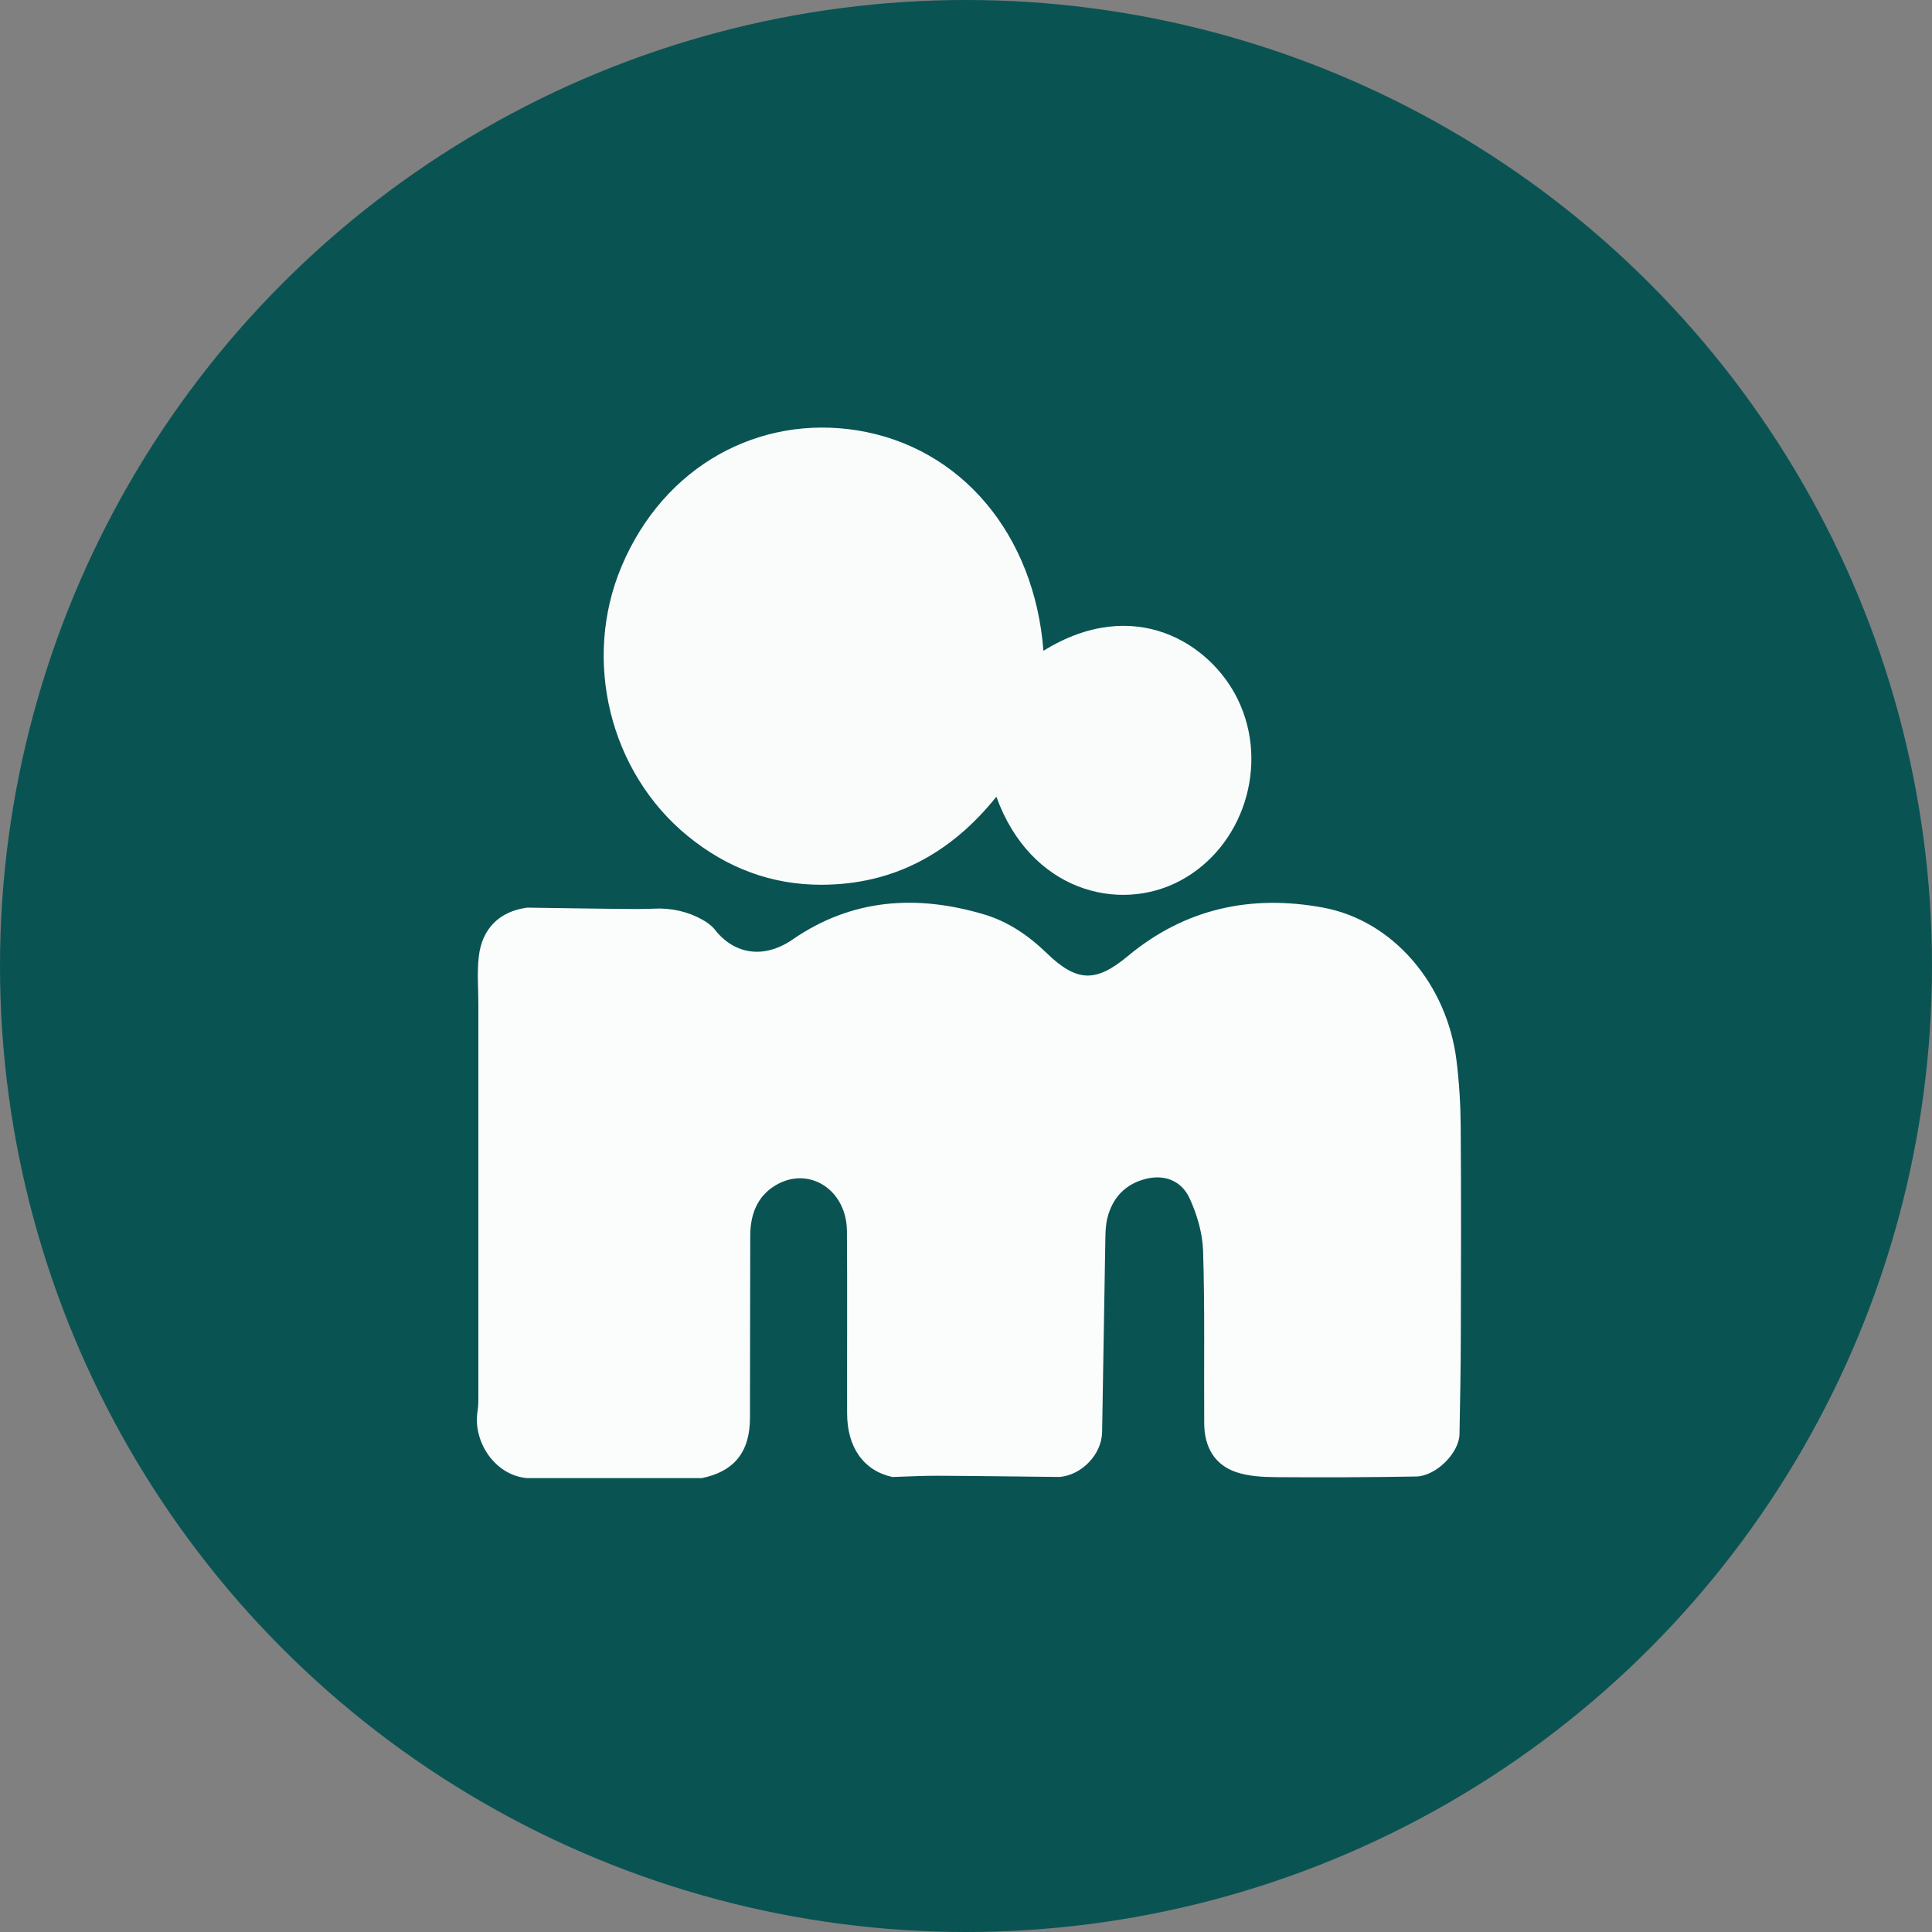
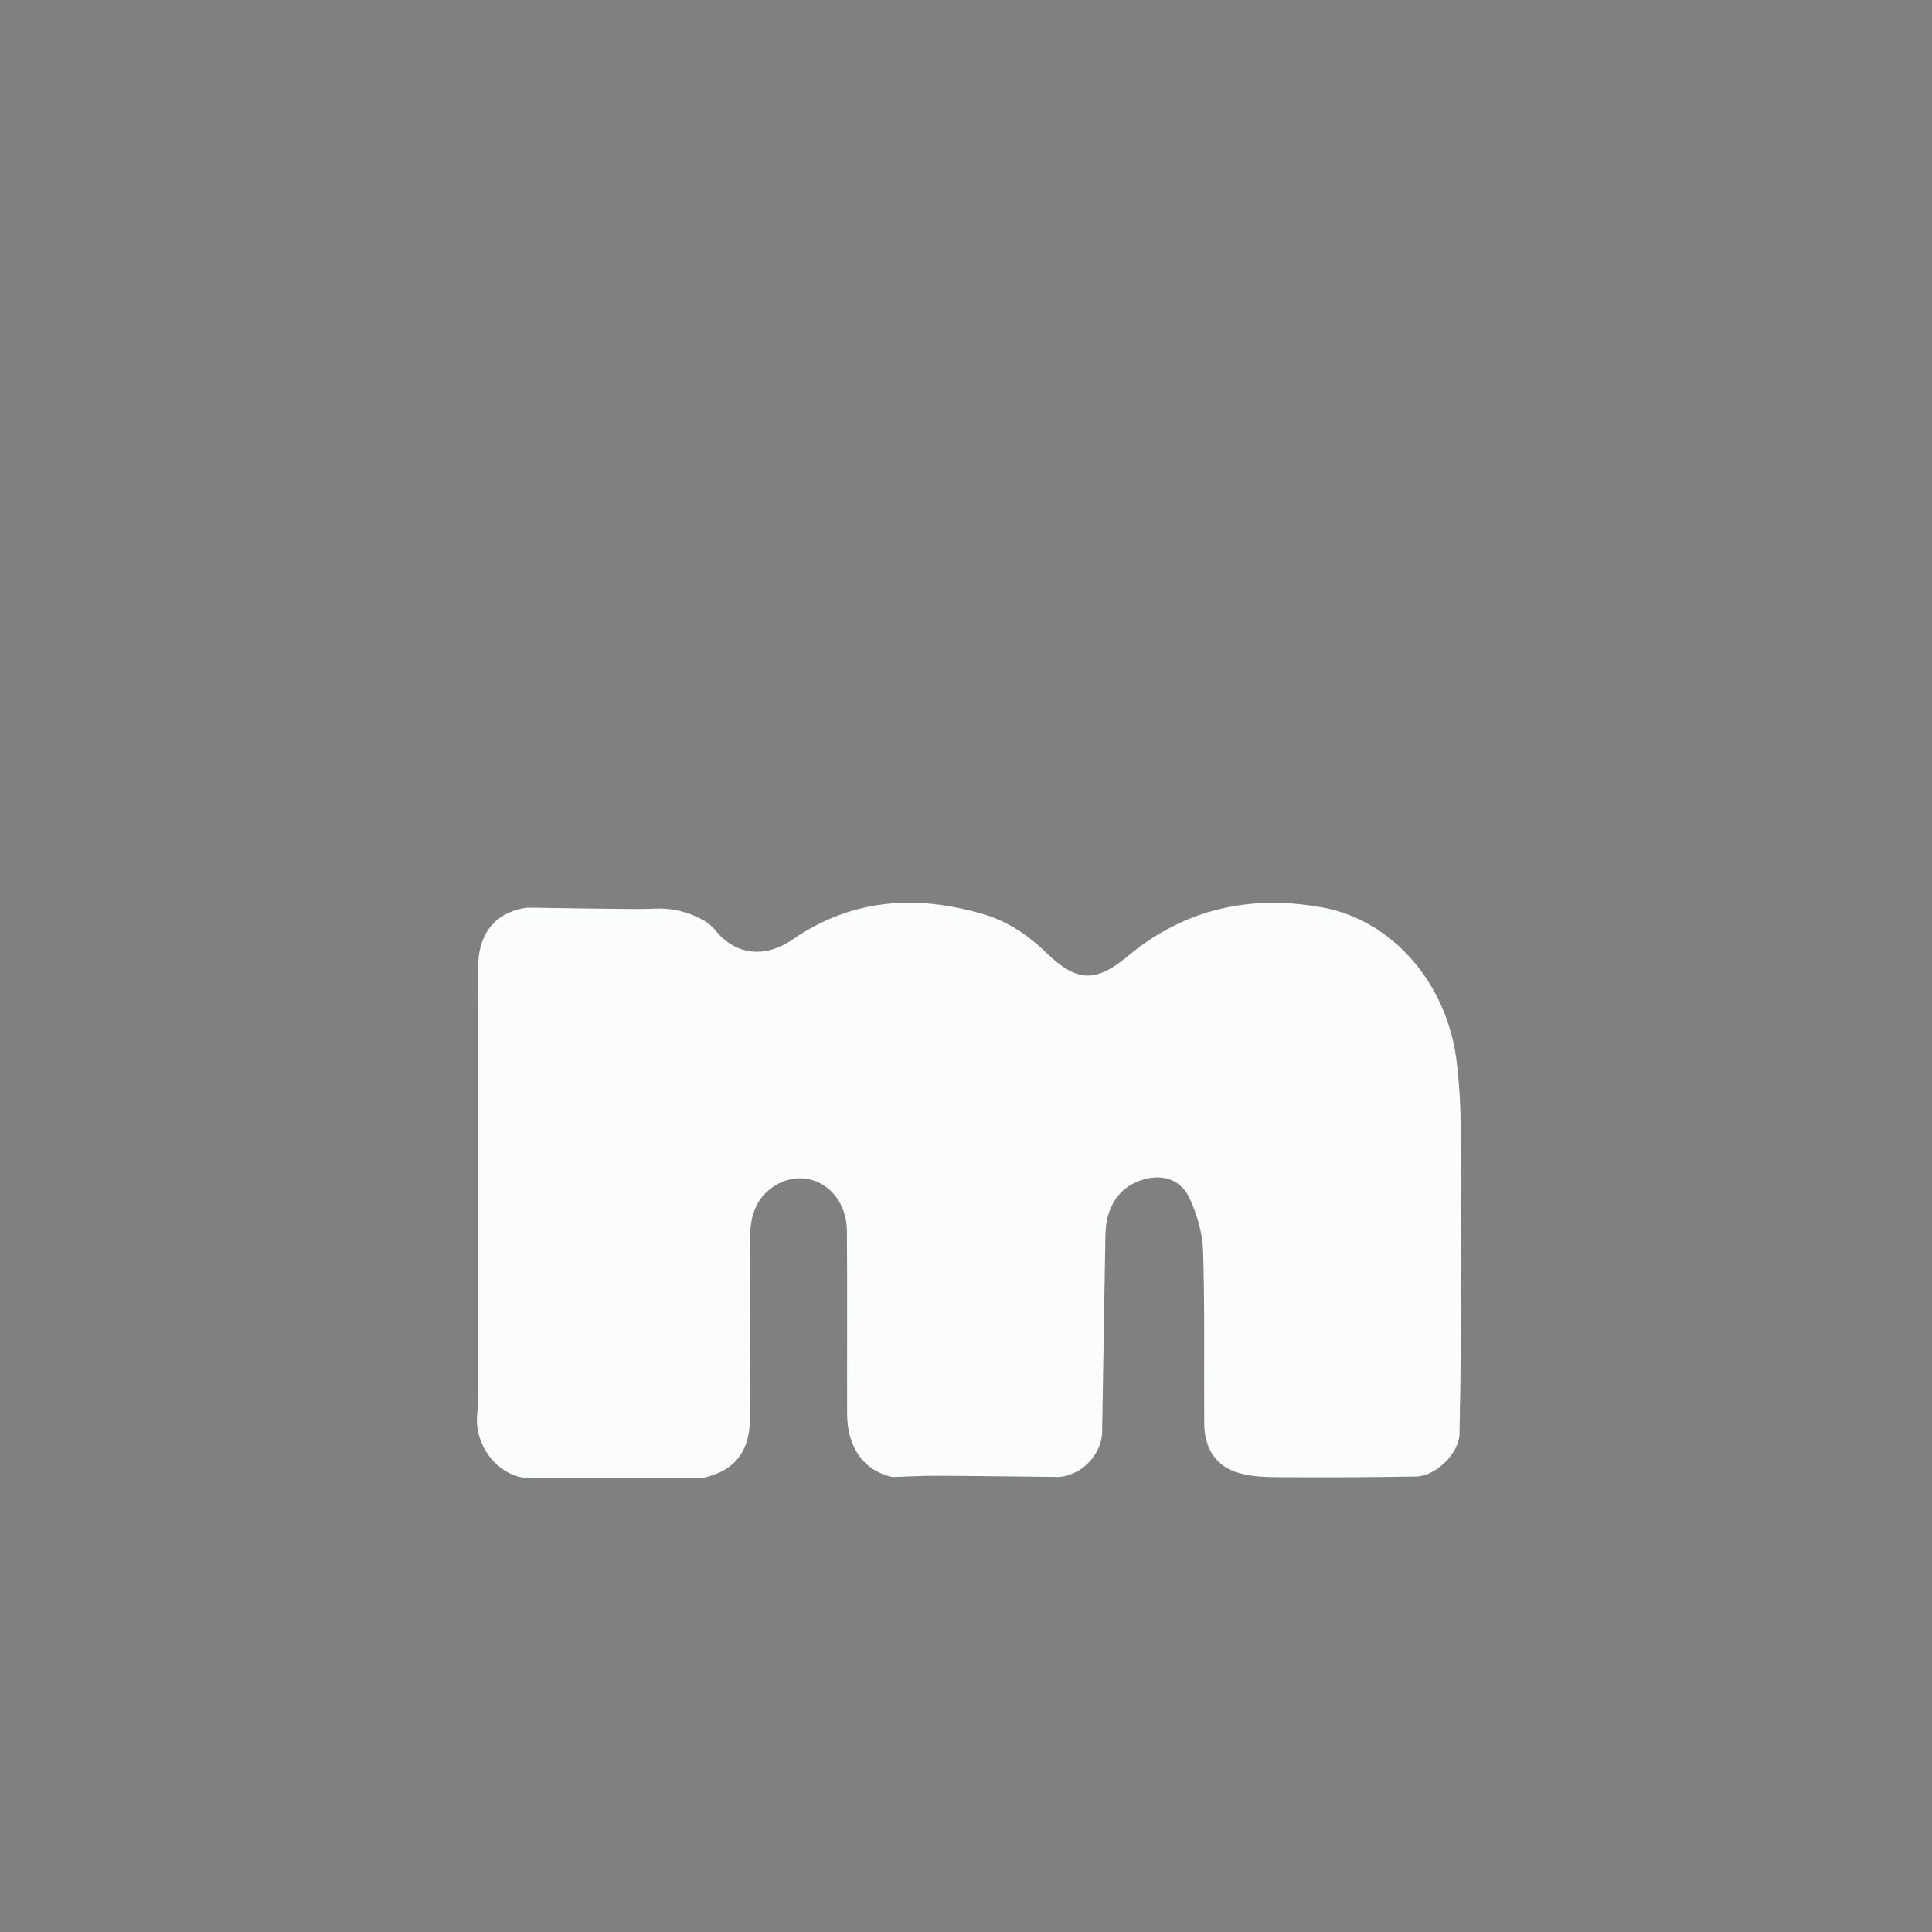
<svg xmlns="http://www.w3.org/2000/svg" id="Layer_2" viewBox="0 0 512 512">
  <rect x="0" y="0" width="512" height="512" fill="#808080" stroke="none" />
  <defs>
    <style>
      .cls-1 {
        fill: #0a5353;
      }

      .cls-2 {
        fill: #fbfcfc;
      }

      .cls-3 {
        fill: #fafcfc;
      }
    </style>
  </defs>
  <g id="Layer_1-2" data-name="Layer_1">
    <g>
-       <circle class="cls-1" cx="256" cy="256" r="256" />
      <g>
-         <path class="cls-1" d="M256.18,91.91c45.79,0,91.59,0,137.38,0,13.02,0,22.6,7.2,25.48,19.23.57,2.38.75,4.91.75,7.37.12,62.22.21,124.45.28,186.67.03,25.59.03,51.17-.02,76.76-.01,5.21-.21,10.42-.56,15.62-.83,12.43-11.59,21.98-25.18,22.39-4.86.15-9.72.14-14.59.14-86.49,0-172.97.02-259.46-.04-3.52,0-7.17-.26-10.54-1.23-11.4-3.26-17.51-12.4-17.69-26.02-.13-10.06-.13-20.12-.13-30.18,0-80.36,0-160.73,0-241.09,0-2.6-.03-5.25.39-7.8,2.29-14.03,11.33-21.8,25.43-21.81,33.22-.05,66.44-.01,99.66-.01,12.93,0,25.86,0,38.79,0ZM183.84,393.16c.71-.23,1.43-.45,2.14-.68,8.57-1.77,12.73-6.9,12.76-15.91.05-16.12.02-32.24.07-48.36.02-5.52,1.81-10.3,6.51-13.21,8.83-5.46,19.03.91,19.11,11.99.12,16.12.01,32.24.05,48.36.02,9.04,4.44,15.17,12,16.83l2.28.9c.72.27,1.45.78,2.17.78,11.78.05,23.55.05,35.33,0,.72,0,1.45-.51,2.17-.78.76-.3,1.52-.61,2.28-.91,5.91-.45,11.24-5.95,11.35-11.89.31-17.12.55-34.24.86-51.35.03-1.85.11-3.75.57-5.52,1.43-5.5,4.97-8.96,10.2-10.25,4.91-1.21,9.37.49,11.52,5.1,1.99,4.28,3.46,9.26,3.61,13.98.48,15.25.2,30.53.3,45.79.04,6.19,2.76,10.92,8.42,12.84,3.36,1.14,7.11,1.32,10.7,1.35,12.33.1,24.66.04,36.99-.17,5.33-.09,11.45-6.25,11.54-11.23.16-8.56.33-17.12.35-25.68.05-18.62.1-37.25-.03-55.87-.04-5.79-.4-11.62-1.1-17.36-2.47-20.33-16.82-37.18-35.32-40.62-18.89-3.51-36.45.06-51.83,12.87-8.51,7.08-13.55,6.85-21.51-.86-4.85-4.7-10.31-8.38-16.66-10.25-17.74-5.24-34.85-4.2-50.64,6.69-7.69,5.3-15.51,3.87-20.58-2.59-2.26-2.87-6.57-3.98-9.92-5.91-.54-.28-1.41-.73-1.95-1.01-.57-.27-1.14-.59-1.71-.59-10.82-.05-21.64-.05-32.47,0-.72,0-1.44.51-2.16.79-.52.29-1.05.57-1.57.86-7.25.98-11.93,5.46-12.8,12.98-.47,4.11-.1,8.32-.11,12.49,0,34.48,0,68.97,0,103.45,0,1.48.04,3-.2,4.45-1.35,8.12,4.59,17.11,13.15,17.82.71.23,1.42.46,2.14.68.87.24,1.74.7,2.61.7,12.28.05,24.58.42,36.85,0,.84-.03,1.68-.46,2.53-.7ZM276.52,172.3c-2.36-30.78-21.76-54.02-49.44-58.42-25.69-4.09-50.97,9.14-62.33,35.99-10.53,24.87-3.15,54.67,17.51,71.53,10.43,8.51,22.26,12.94,35.47,12.91,18.85-.05,34.16-8.18,46.32-23.33,8.99,24.95,32.45,30.96,48.76,22.23,16.66-8.92,23.67-30.58,15.25-47.96-7.23-14.95-27.49-27.85-51.54-12.94ZM334.2,393.28c.01.12.03.24.04.36h38.1c0-.12,0-.24,0-.36h-38.14Z" />
        <path class="cls-2" d="M173.55,240.79c4.37-.18,8.73.78,12.55,2.91,1.31.73,2.49,1.58,3.36,2.69,5.07,6.46,12.88,7.89,20.58,2.59,15.79-10.89,32.9-11.92,50.64-6.69,6.35,1.87,11.8,5.55,16.66,10.25,7.95,7.71,13,7.95,21.51.86,15.37-12.8,32.94-16.37,51.83-12.87,18.5,3.43,32.85,20.28,35.32,40.62.7,5.75,1.06,11.57,1.1,17.36.14,18.62.09,37.24.03,55.87-.02,8.56-.19,17.12-.35,25.68-.09,4.98-6.21,11.14-11.54,11.23-12.33.21-24.66.26-36.99.17-3.58-.03-7.34-.21-10.7-1.35-5.66-1.92-8.38-6.64-8.42-12.84-.1-15.27.18-30.54-.3-45.79-.15-4.72-1.62-9.7-3.61-13.98-2.15-4.62-6.61-6.32-11.52-5.1-5.23,1.29-8.78,4.75-10.2,10.25-.46,1.77-.54,3.67-.57,5.52-.31,17.12-.55,34.24-.86,51.35-.11,5.94-5.44,11.44-11.35,11.89-10.74-.11-21.48-.27-32.23-.32-4-.02-8,.21-12,.33-7.56-1.65-11.98-7.79-12-16.83-.04-16.12.07-32.24-.05-48.36-.08-11.07-10.28-17.45-19.11-11.99-4.71,2.91-6.49,7.68-6.51,13.21-.06,16.12-.02,32.24-.07,48.36-.03,9.01-4.19,14.14-12.76,15.91-15.42,0-30.84,0-46.27,0-8.55-.7-14.5-9.69-13.15-17.82.24-1.45.2-2.96.2-4.45.01-34.48,0-68.97,0-103.45,0-4.17-.37-8.38.11-12.49.87-7.52,5.55-11.99,12.8-12.98,9.67.13,19.35.31,29.02.37,1.62,0,3.24-.04,4.86-.1Z" />
-         <path class="cls-3" d="M276.52,172.47c24.05-14.91,44.31-2.01,51.54,12.94,8.41,17.38,1.41,39.05-15.25,47.96-16.31,8.73-39.76,2.72-48.76-22.23-12.16,15.16-27.47,23.29-46.32,23.33-13.22.03-25.04-4.4-35.47-12.91-20.66-16.87-28.04-46.66-17.51-71.53,11.36-26.85,36.63-40.07,62.33-35.99,27.67,4.4,47.08,27.64,49.44,58.42Z" />
      </g>
    </g>
  </g>
</svg>